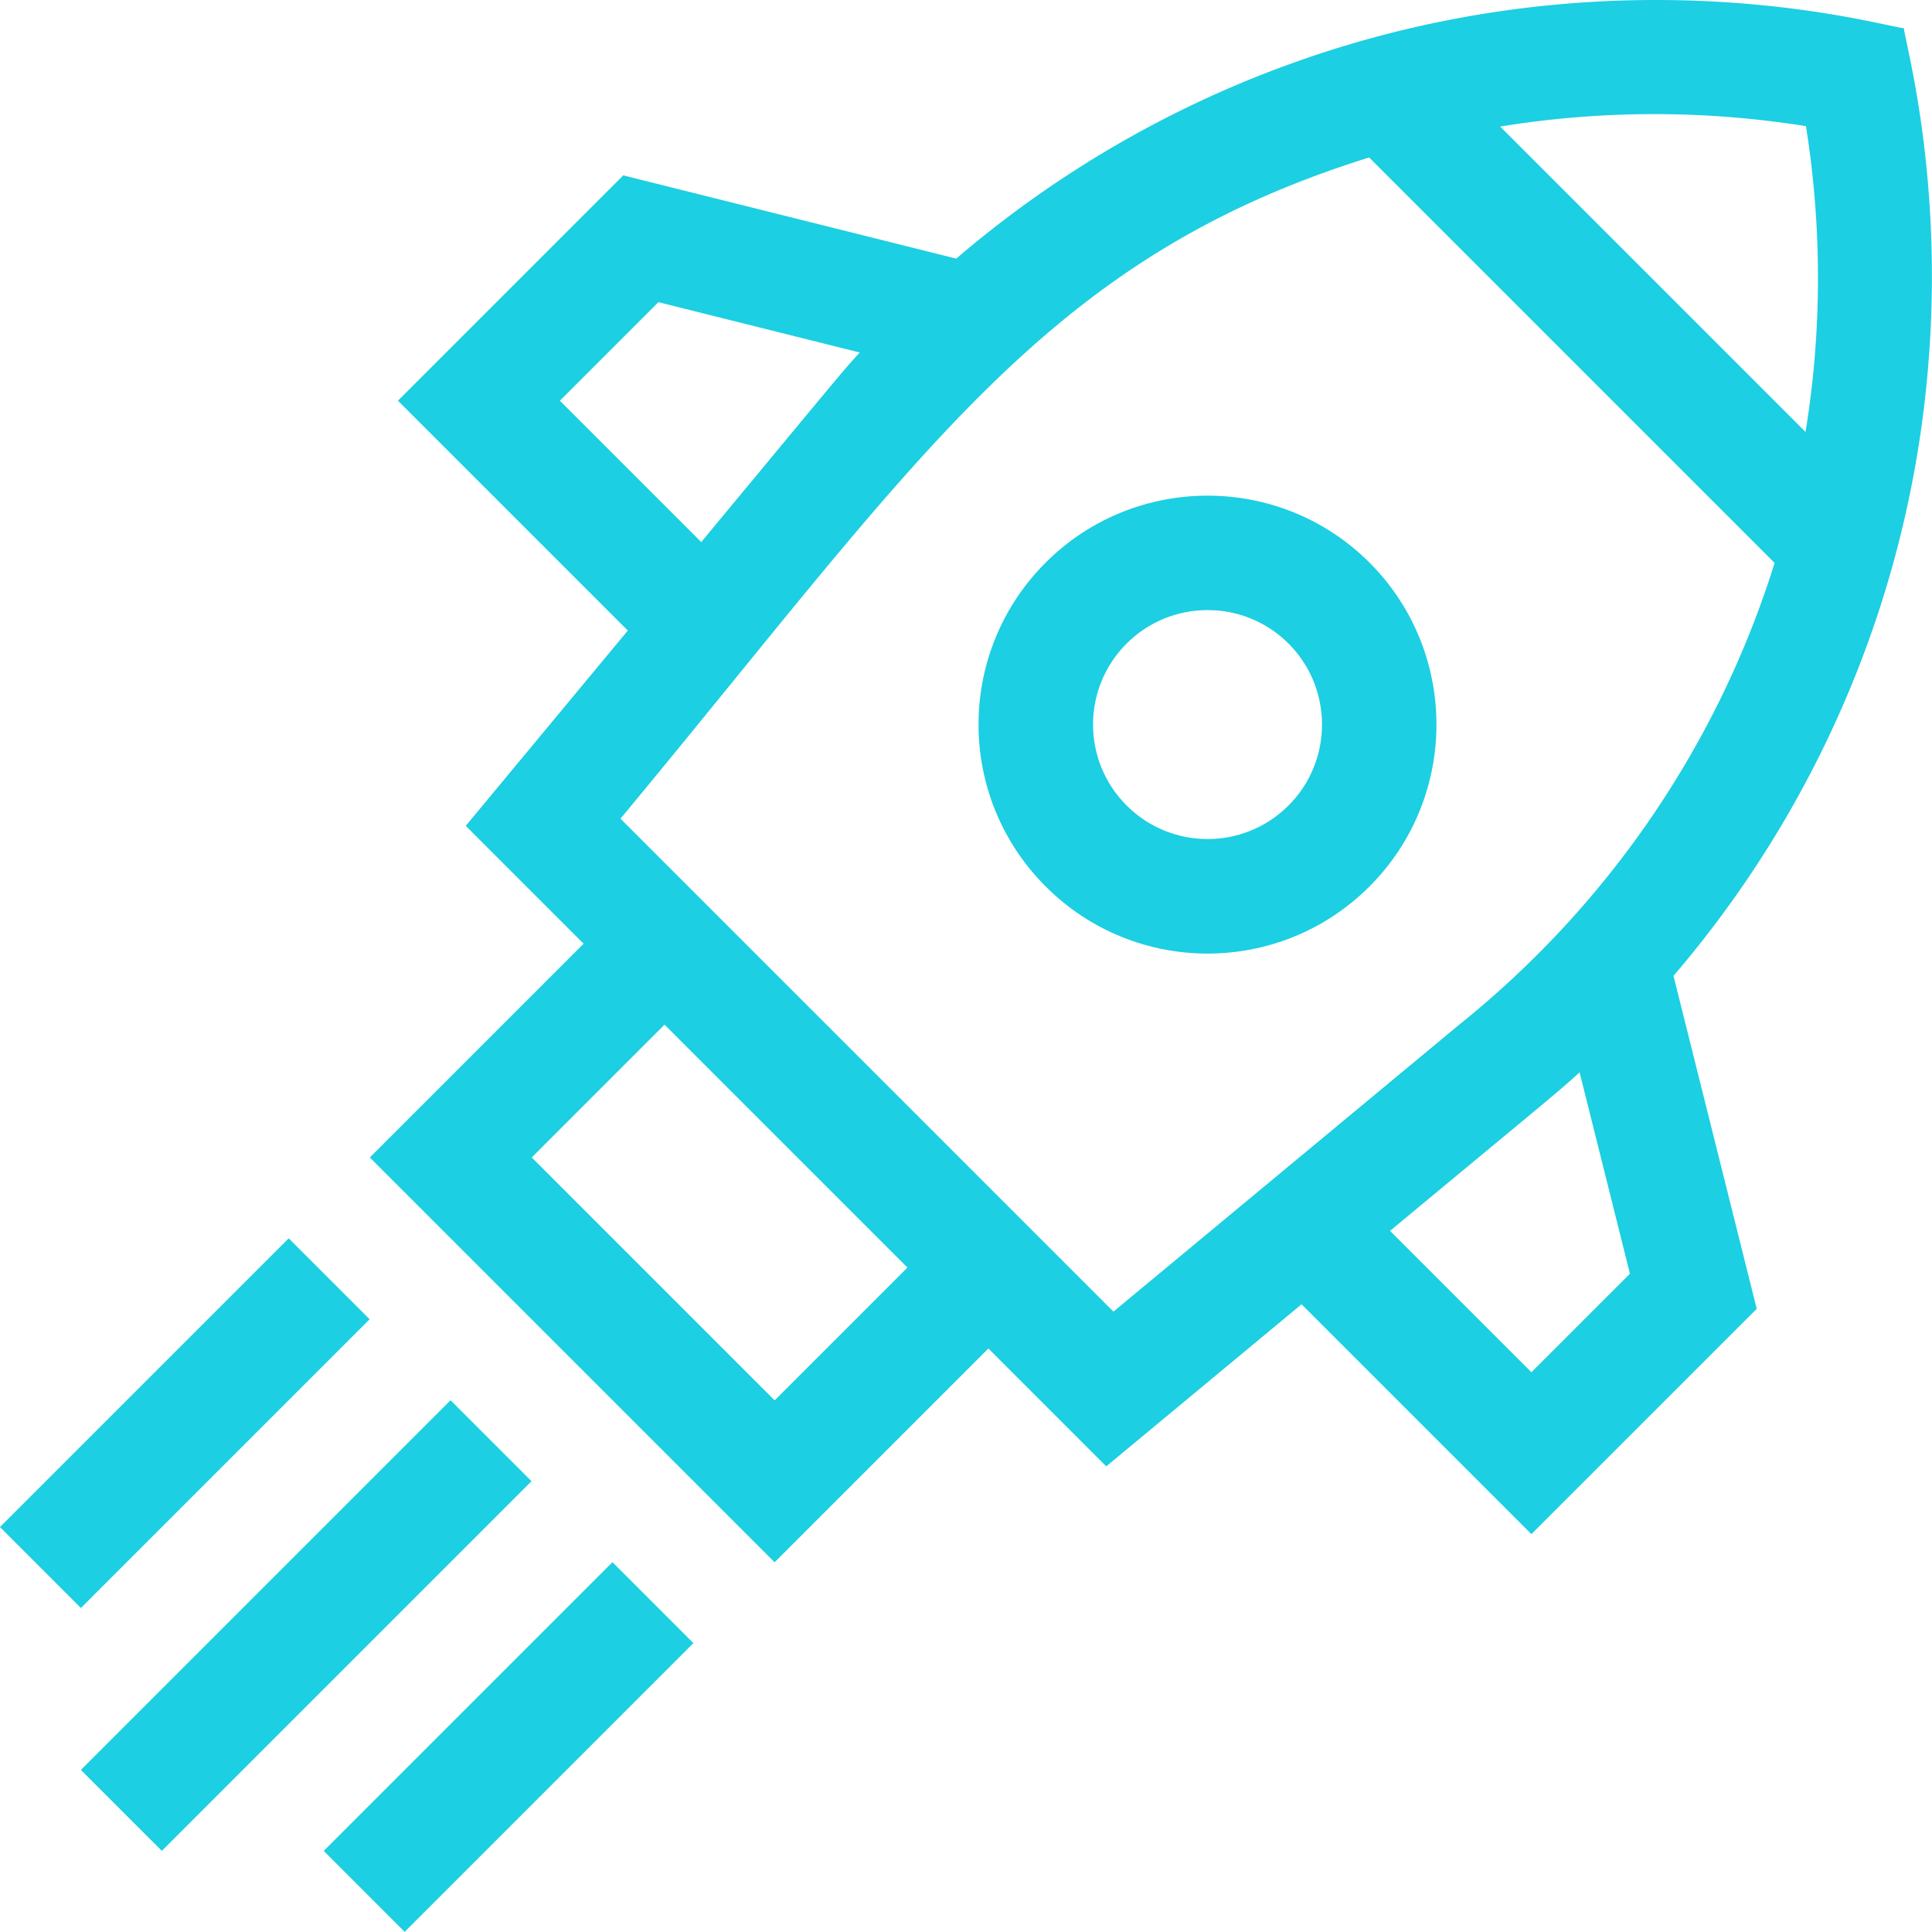
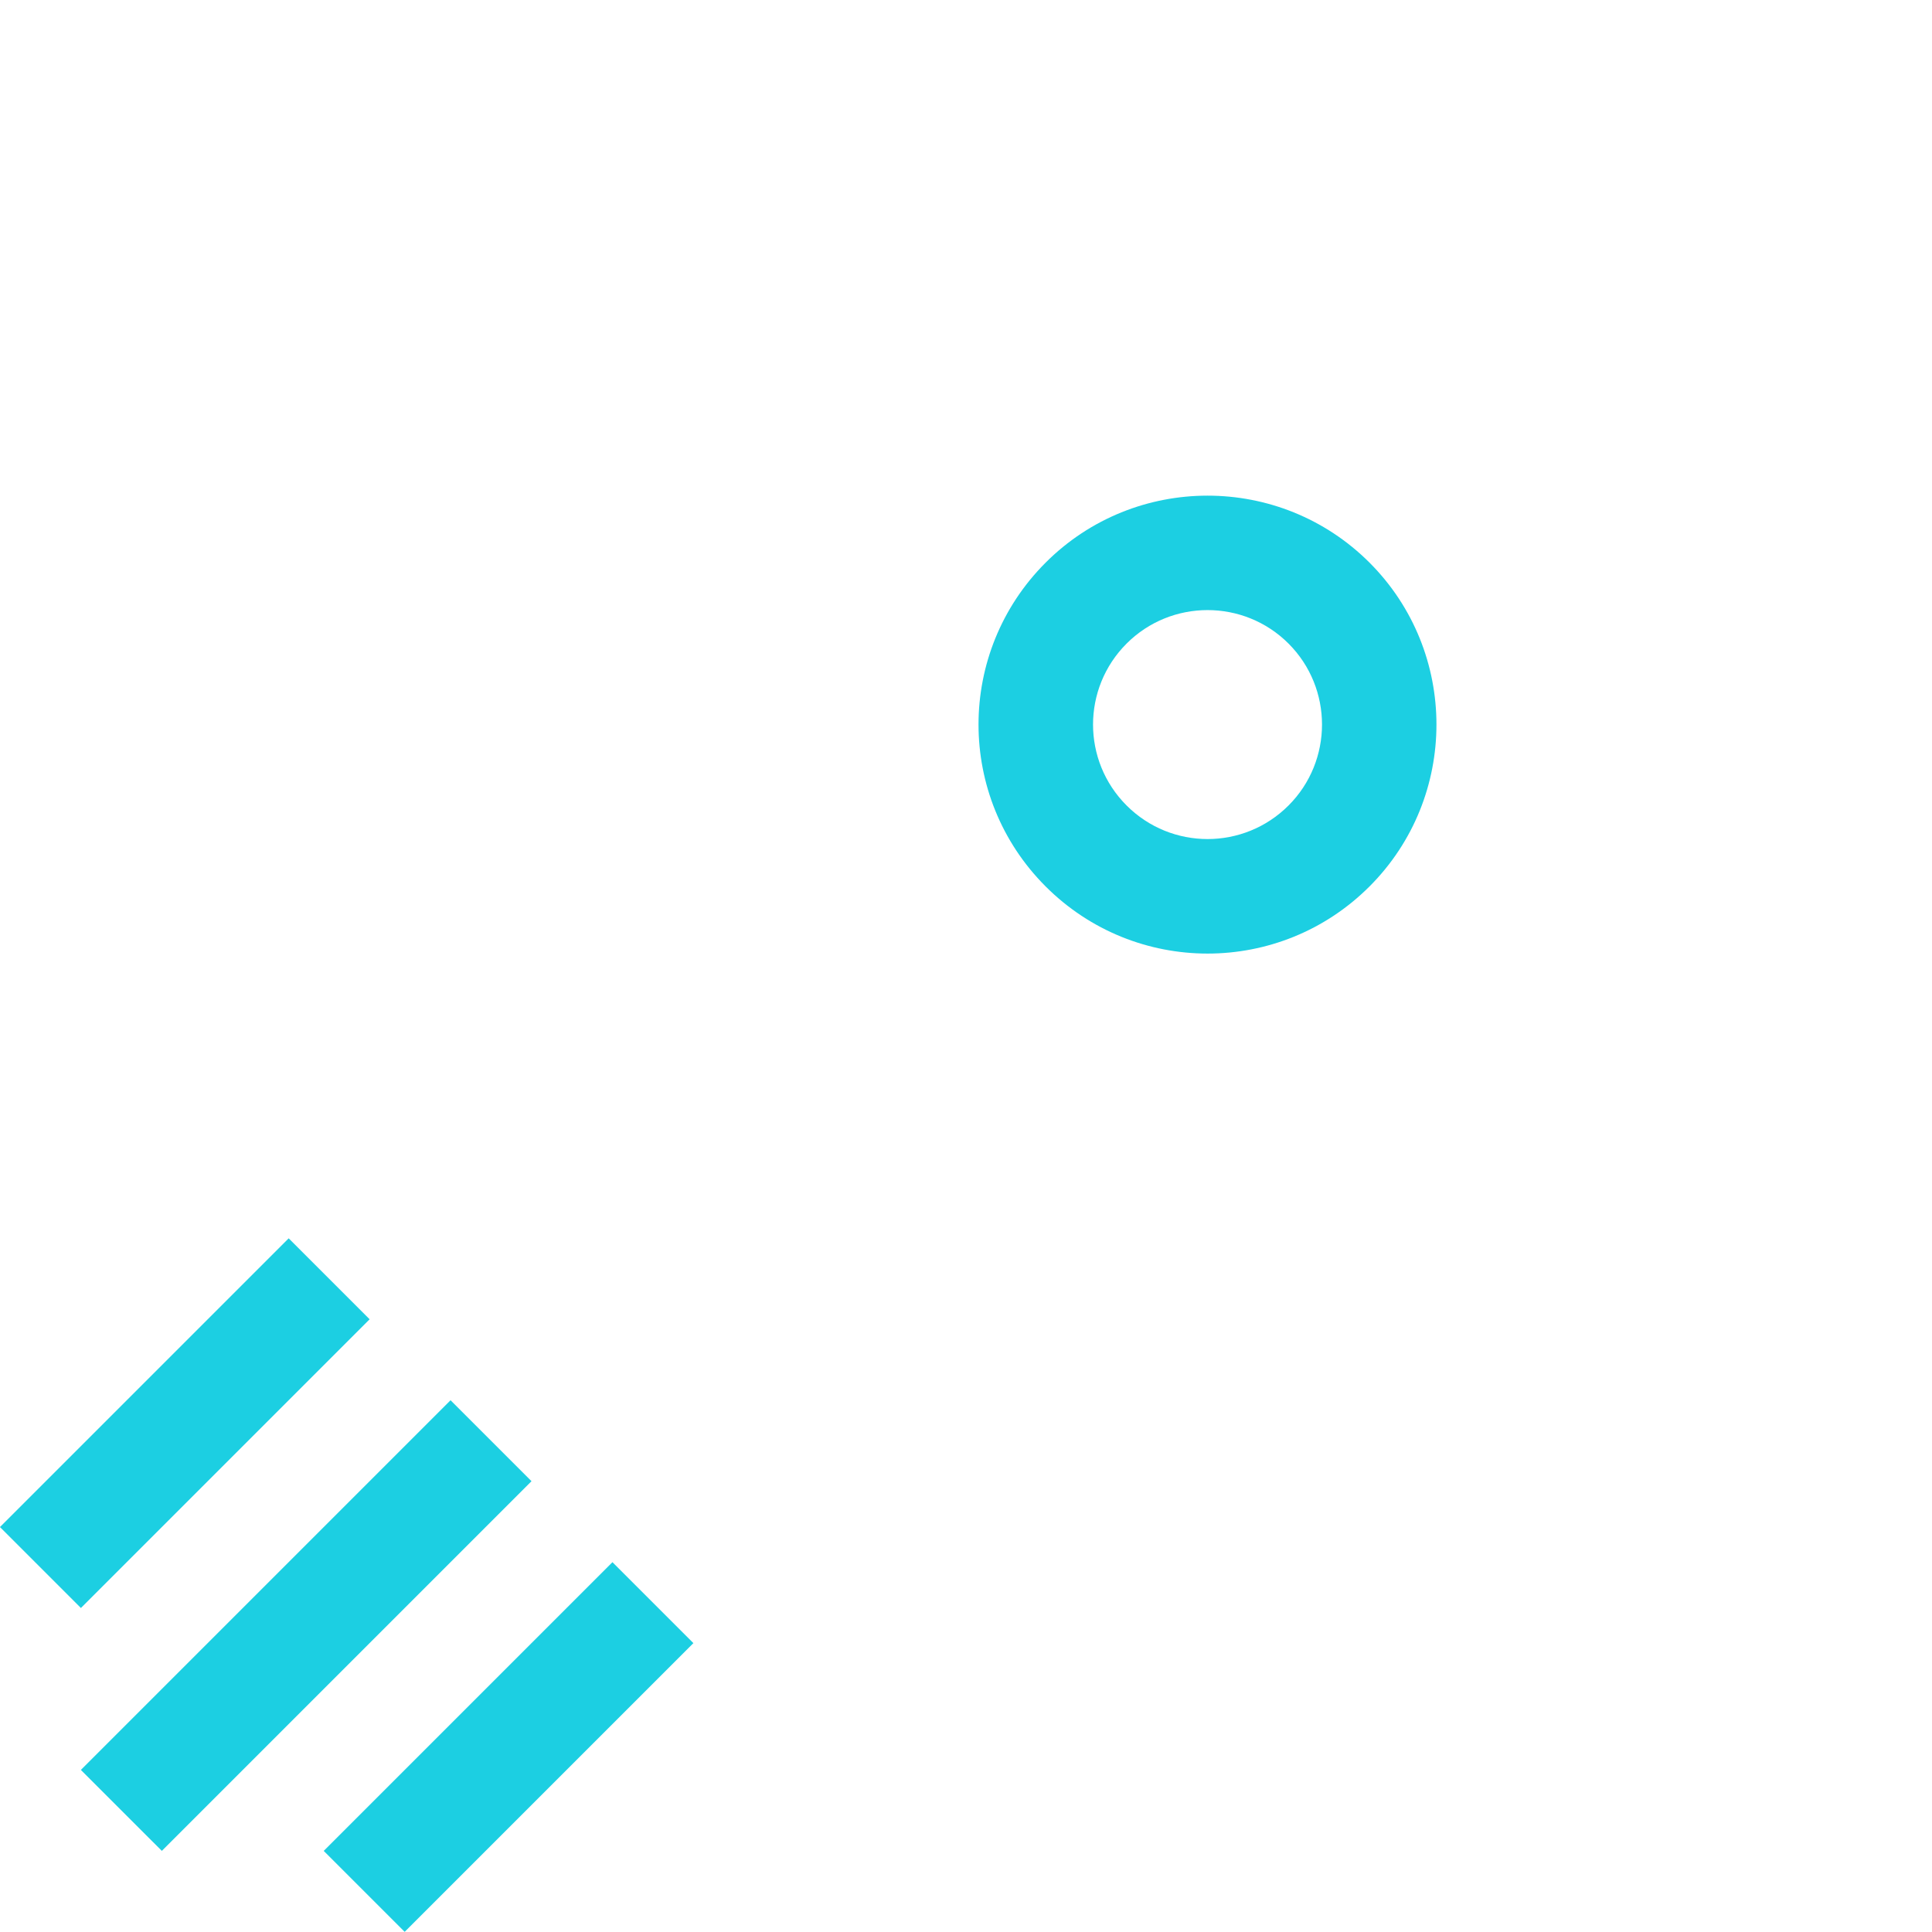
<svg xmlns="http://www.w3.org/2000/svg" version="1.1" width="512" height="512" x="0" y="0" viewBox="0 0 506.219 506.219" style="enable-background:new 0 0 512 512" xml:space="preserve" class="">
  <g>
-     <path d="M498.858 7.387c-5.617-.403-75.972-21.544-161.411 9.579a281.543 281.543 0 0 0-86.89 50.796L163.31 45.949l-59.038 59.039 60.227 60.227-42.467 51.173 30.88 30.88-56.011 56.01 106.065 106.065 56.01-56.011 30.88 30.88 51.173-42.467 60.227 60.227 59.039-59.038-21.812-87.247a281.531 281.531 0 0 0 50.796-86.89c31.018-85.154 9.959-156.096 9.579-161.41zm-295.891 359.53-63.64-63.64 34.797-34.797 63.64 63.64zM473.192 33.053c4.294 26.988 4.143 53.996-.111 80.119l-80.01-80.01c26.123-4.253 53.131-4.404 80.121-.109zm-326.495 71.935 25.815-25.814 52.756 13.188c-5.208 5.741-3.243 3.51-41.529 49.667zm15.88 109.519c79.18-95.417 110.966-146.65 196.169-173.243l106.232 106.233c-14.641 46.913-43.06 89.336-83.115 121.381l-90.126 74.789zm238.679 145.04-37.041-37.042c44.501-36.913 43.853-36.255 49.667-41.529l13.189 52.756z" fill="#1ccfe2" data-original="#000000" />
-     <path d="M273.978 147.414c-23.448 23.447-23.453 61.401 0 84.853 23.446 23.448 61.4 23.452 84.853 0 23.393-23.394 23.393-61.458 0-84.853-23.395-23.394-61.461-23.395-84.853 0zm63.639 63.64c-11.725 11.724-30.701 11.727-42.427 0-11.725-11.724-11.725-30.699 0-42.427 11.698-11.695 30.728-11.697 42.427 0 11.697 11.697 11.697 30.73 0 42.427zM-.012 400.115l75.65-75.65 21.21 21.21-75.65 75.65zM21.193 463.751l96.861-96.861 21.21 21.21-96.86 96.861zM84.822 484.967l75.65-75.65 21.21 21.21-75.65 75.65z" fill="#1ccfe2" data-original="#000000" />
+     <path d="M273.978 147.414c-23.448 23.447-23.453 61.401 0 84.853 23.446 23.448 61.4 23.452 84.853 0 23.393-23.394 23.393-61.458 0-84.853-23.395-23.394-61.461-23.395-84.853 0zm63.639 63.64c-11.725 11.724-30.701 11.727-42.427 0-11.725-11.724-11.725-30.699 0-42.427 11.698-11.695 30.728-11.697 42.427 0 11.697 11.697 11.697 30.73 0 42.427zM-.012 400.115l75.65-75.65 21.21 21.21-75.65 75.65zM21.193 463.751l96.861-96.861 21.21 21.21-96.86 96.861zM84.822 484.967l75.65-75.65 21.21 21.21-75.65 75.65" fill="#1ccfe2" data-original="#000000" />
  </g>
</svg>